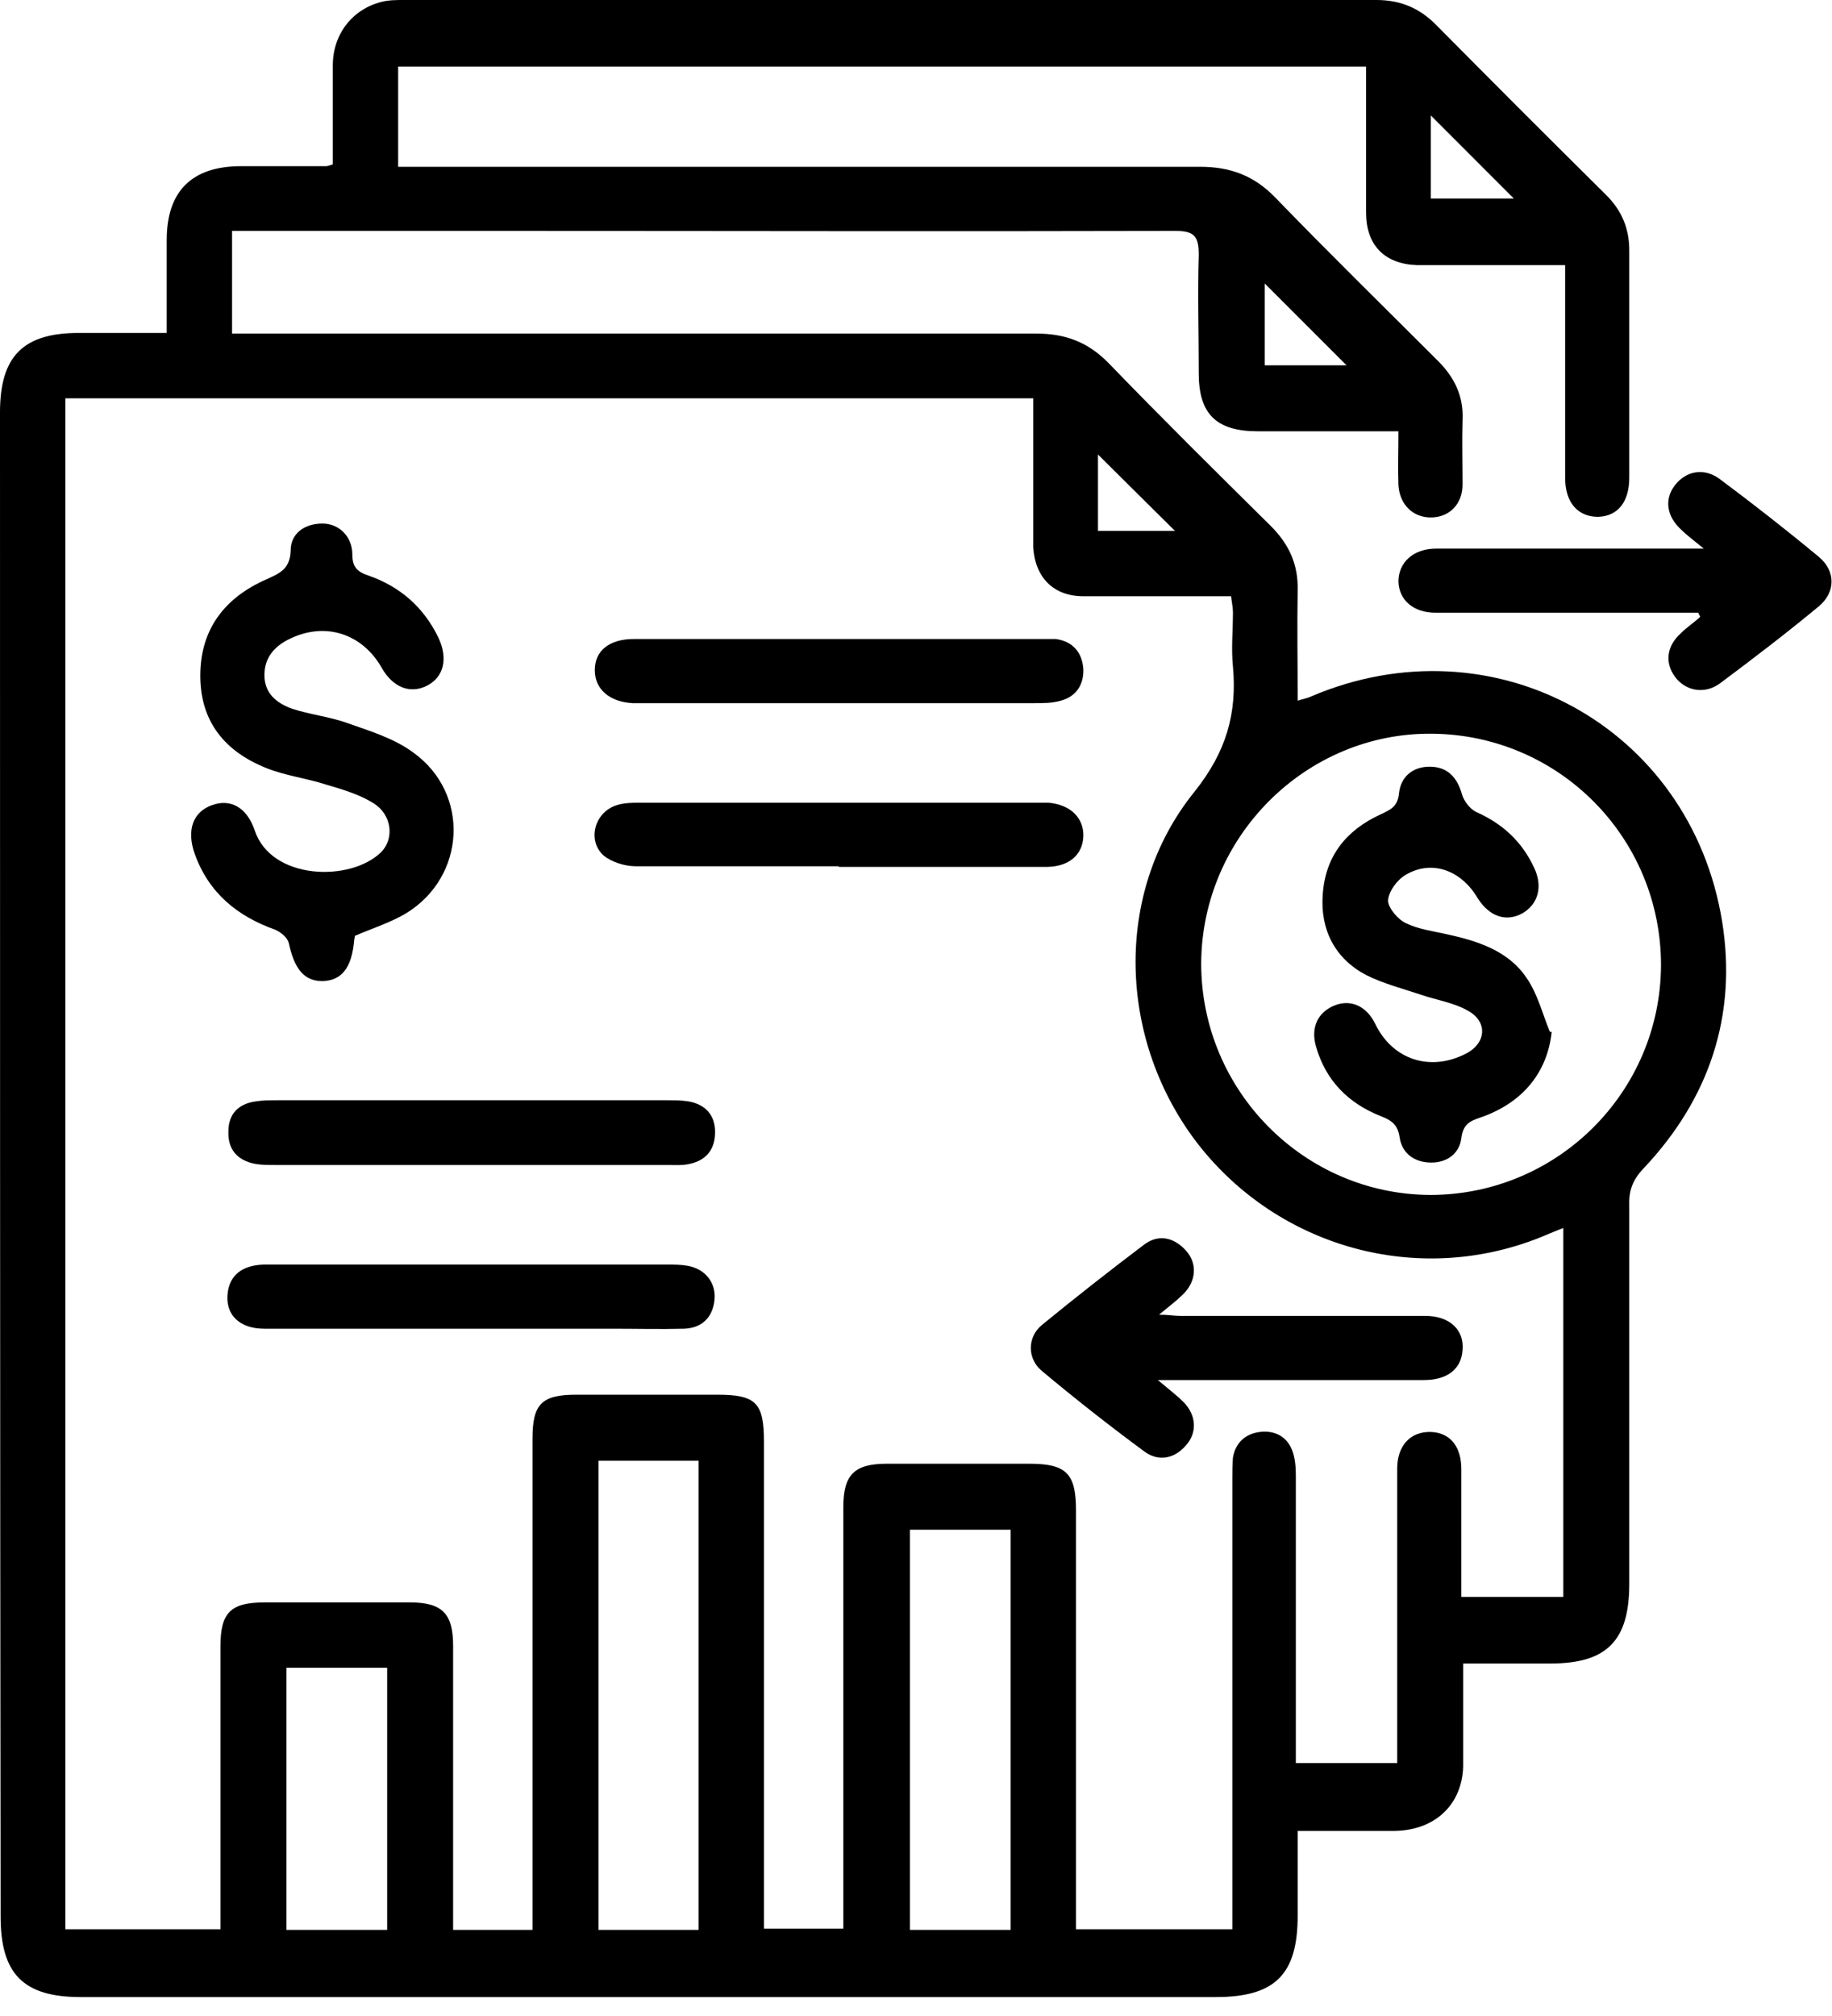
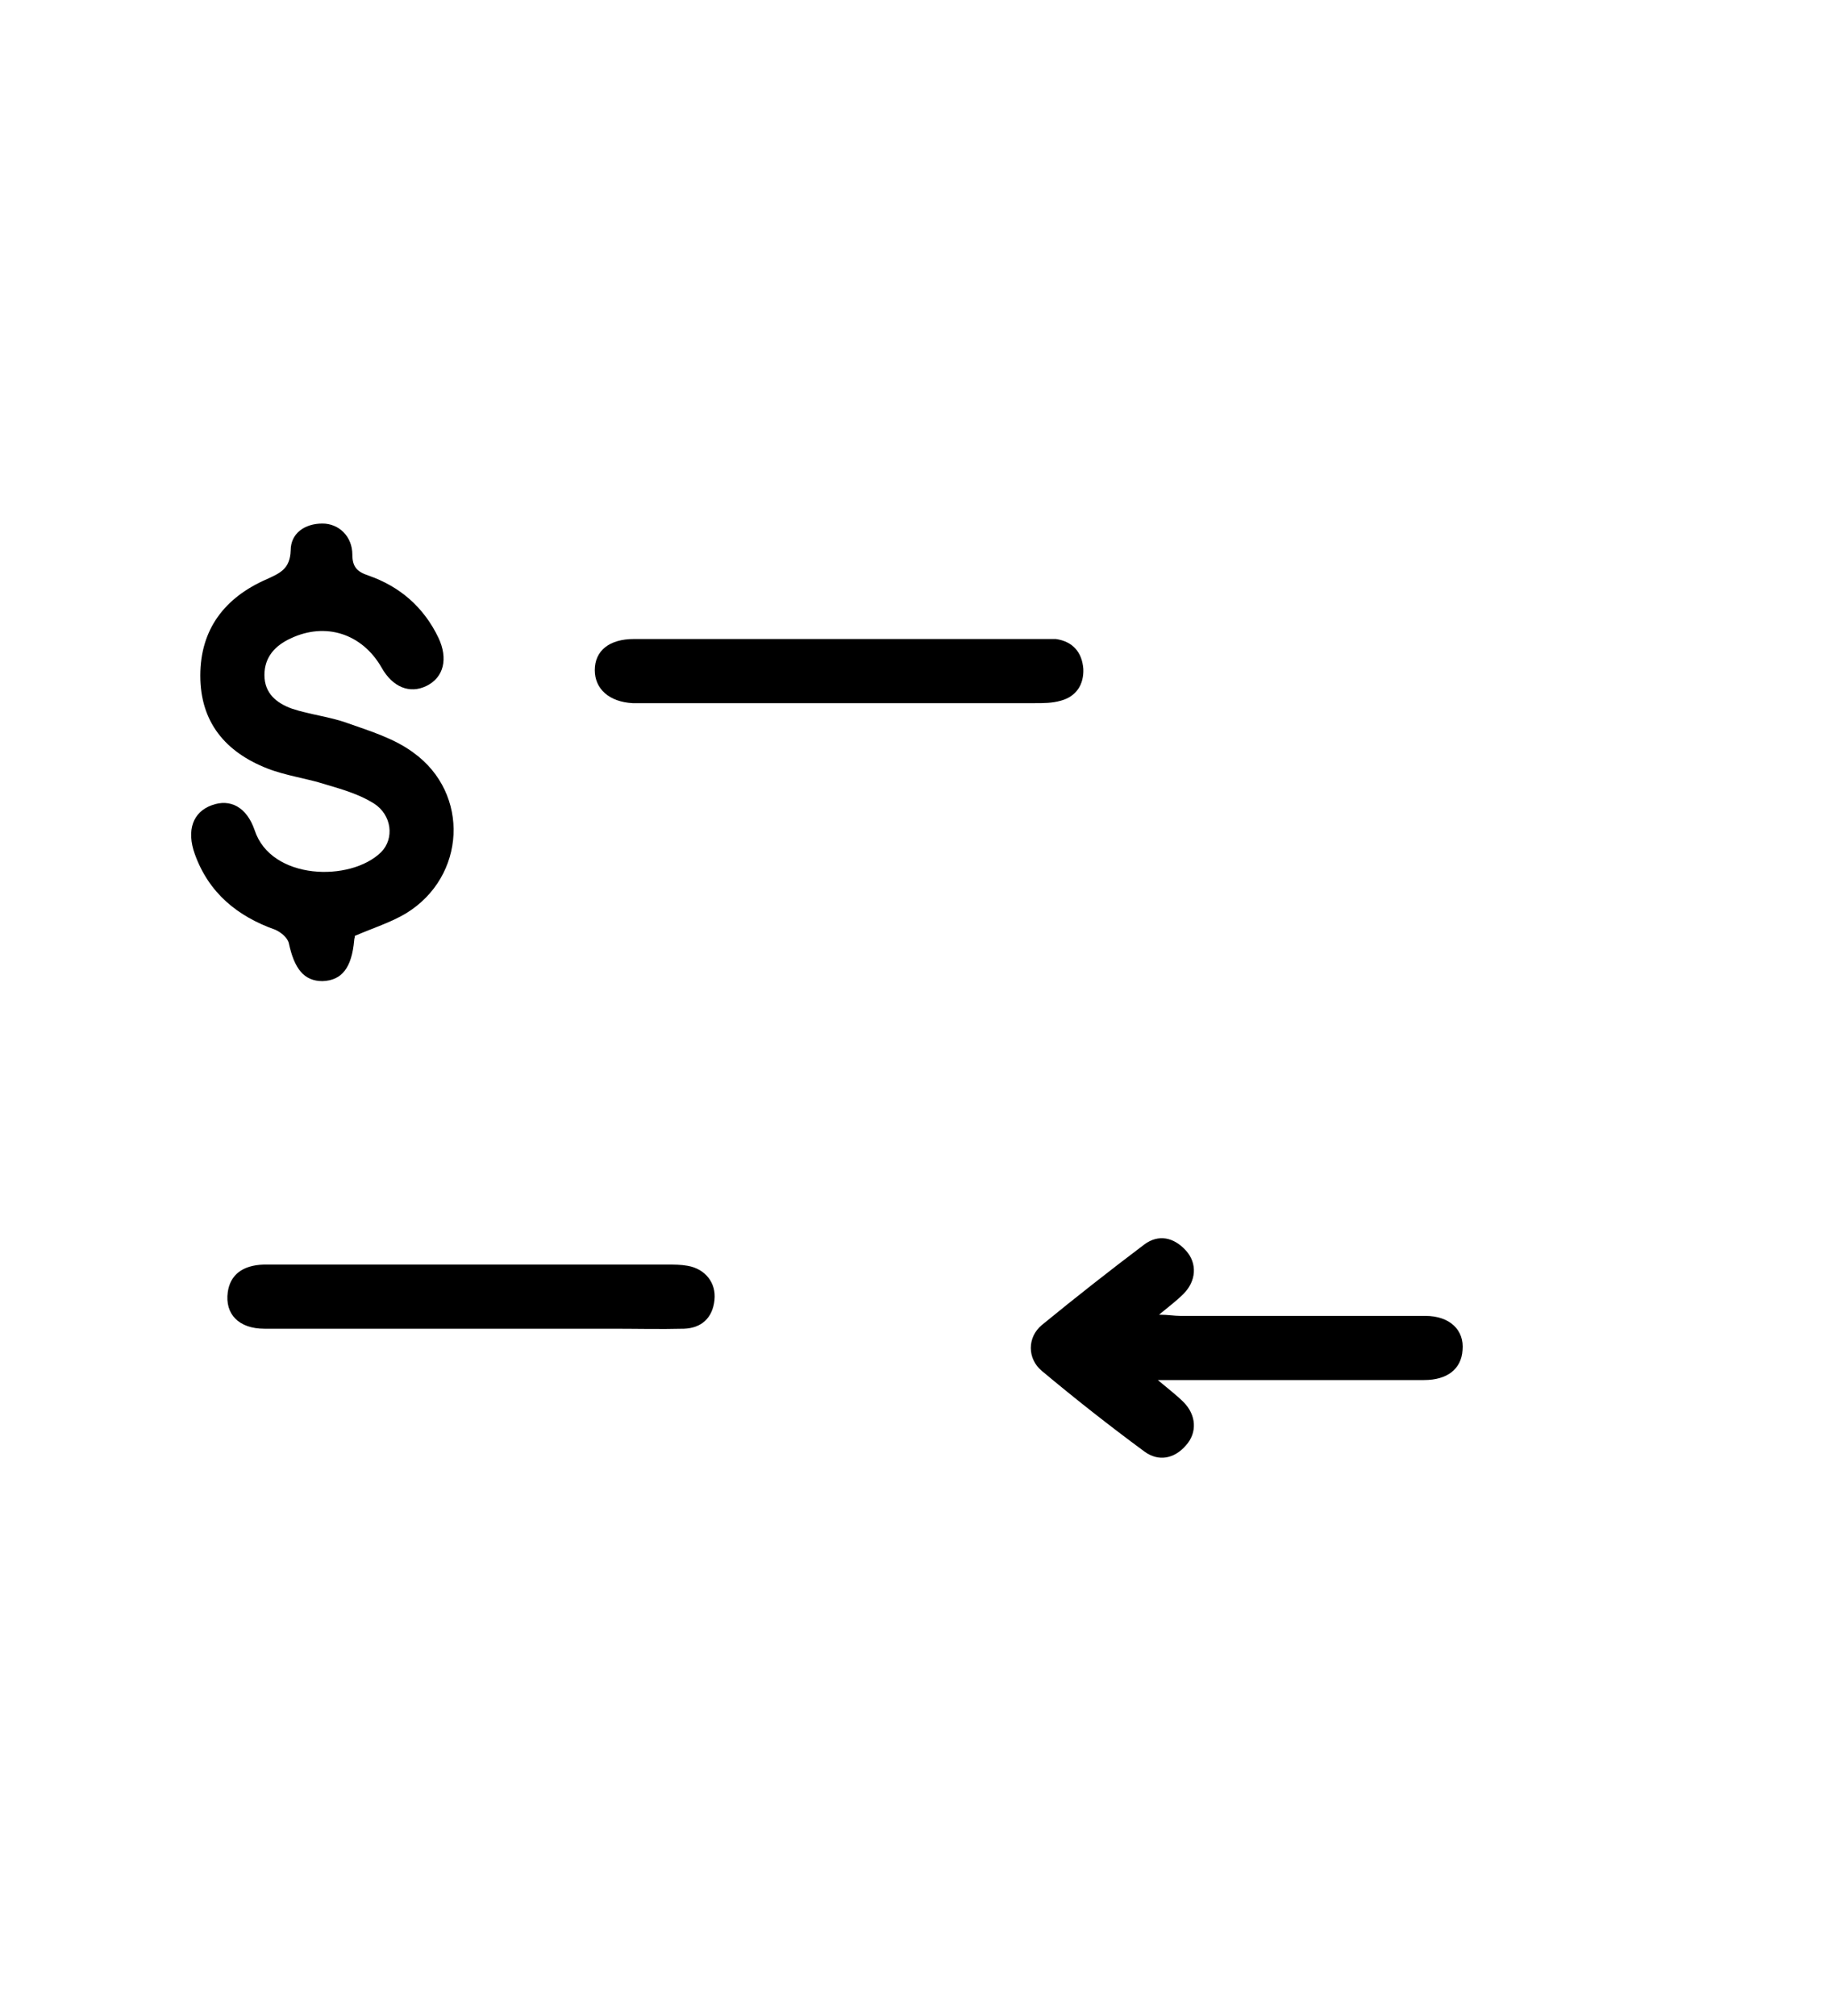
<svg xmlns="http://www.w3.org/2000/svg" width="30" height="33" viewBox="0 0 30 33" fill="none">
-   <path d="M2.73 5.45C2.73 4.91 2.73 4.42 2.73 3.93C2.73 3.13 3.14 2.72 3.95 2.72C4.41 2.72 4.87 2.72 5.33 2.72C5.35 2.72 5.37 2.72 5.45 2.69C5.45 2.16 5.45 1.62 5.45 1.07C5.45 0.56 5.77 0.15 6.25 0.03C6.37 0 6.49 0 6.61 0C11.92 0 17.23 0 22.54 0C22.93 0 23.24 0.13 23.51 0.4C24.44 1.34 25.37 2.27 26.3 3.19C26.56 3.45 26.68 3.74 26.68 4.1C26.68 5.34 26.68 6.58 26.68 7.82C26.68 8.22 26.49 8.45 26.17 8.46C25.84 8.46 25.63 8.23 25.63 7.82C25.63 6.8 25.63 5.78 25.63 4.76C25.63 4.63 25.63 4.5 25.63 4.34C25.06 4.34 24.52 4.34 23.99 4.34C23.73 4.34 23.46 4.34 23.2 4.34C22.67 4.32 22.37 4.01 22.37 3.48C22.37 2.69 22.37 1.9 22.37 1.09H6.52V2.73C6.68 2.73 6.81 2.73 6.95 2.73C11.18 2.73 15.42 2.73 19.65 2.73C20.14 2.73 20.53 2.87 20.88 3.23C21.76 4.14 22.66 5.02 23.55 5.91C23.82 6.18 23.97 6.49 23.95 6.88C23.94 7.23 23.95 7.58 23.95 7.93C23.95 8.25 23.74 8.46 23.45 8.47C23.15 8.48 22.92 8.27 22.9 7.94C22.89 7.66 22.9 7.38 22.9 7.06C22.11 7.06 21.36 7.06 20.6 7.06C19.92 7.06 19.63 6.78 19.63 6.11C19.63 5.46 19.61 4.81 19.63 4.17C19.63 3.87 19.56 3.78 19.25 3.78C15.54 3.79 11.83 3.78 8.13 3.78C6.81 3.78 5.5 3.78 4.18 3.78H3.8V5.46H4.22C8.47 5.46 12.71 5.46 16.96 5.46C17.45 5.46 17.82 5.6 18.16 5.95C19.03 6.85 19.92 7.73 20.81 8.61C21.11 8.91 21.26 9.24 21.25 9.66C21.24 10.25 21.25 10.84 21.25 11.47C21.34 11.44 21.41 11.43 21.47 11.4C24.45 10.13 27.68 11.89 28.2 15.08C28.45 16.62 27.99 17.99 26.91 19.13C26.73 19.32 26.67 19.5 26.68 19.74C26.68 21.8 26.68 23.87 26.68 25.93C26.68 26.86 26.31 27.23 25.39 27.23C24.93 27.23 24.47 27.23 23.96 27.23C23.96 27.63 23.96 28.01 23.96 28.39C23.96 28.57 23.96 28.74 23.96 28.92C23.94 29.54 23.5 29.96 22.84 29.97C22.33 29.97 21.81 29.97 21.25 29.97C21.25 30.45 21.25 30.9 21.25 31.36C21.25 32.32 20.88 32.69 19.91 32.69C13.71 32.69 7.51 32.69 1.32 32.69C0.38 32.69 0.01 32.31 0.01 31.37C0 23.15 0 14.95 0 6.75C0 5.83 0.38 5.45 1.29 5.45C1.75 5.45 2.21 5.45 2.73 5.45ZM25.6 26.14V20.1C25.45 20.16 25.33 20.21 25.21 20.26C23.22 21.05 20.95 20.43 19.62 18.73C18.31 17.04 18.22 14.62 19.56 12.96C20.08 12.31 20.26 11.68 20.19 10.91C20.16 10.62 20.19 10.32 20.19 10.02C20.19 9.94 20.17 9.86 20.16 9.76C20.02 9.76 19.9 9.76 19.78 9.76C19.1 9.76 18.42 9.76 17.74 9.76C17.25 9.76 16.95 9.45 16.92 8.96C16.92 8.82 16.92 8.67 16.92 8.53C16.92 7.86 16.92 7.2 16.92 6.52H1.07V31.58H3.61C3.61 30.02 3.61 28.49 3.61 26.95C3.61 26.39 3.78 26.23 4.34 26.23C5.13 26.23 5.92 26.23 6.71 26.23C7.24 26.23 7.42 26.41 7.42 26.94C7.42 28.37 7.42 29.79 7.42 31.22C7.42 31.34 7.42 31.45 7.42 31.59H8.72C8.72 31.44 8.72 31.32 8.72 31.19C8.72 28.64 8.72 26.1 8.72 23.55C8.72 22.98 8.87 22.83 9.44 22.83C10.21 22.83 10.98 22.83 11.74 22.83C12.38 22.83 12.51 22.96 12.51 23.6C12.51 26.13 12.51 28.67 12.51 31.2C12.51 31.33 12.51 31.45 12.51 31.57H13.81V31.15C13.81 28.99 13.81 26.83 13.81 24.67C13.81 24.14 13.99 23.96 14.52 23.96C15.3 23.96 16.08 23.96 16.86 23.96C17.46 23.96 17.62 24.12 17.62 24.72C17.62 26.89 17.62 29.06 17.62 31.24V31.58H20.18C20.18 31.44 20.18 31.32 20.18 31.2C20.18 28.87 20.18 26.55 20.18 24.22C20.18 24.1 20.18 23.98 20.19 23.86C20.23 23.62 20.39 23.47 20.63 23.44C20.87 23.41 21.07 23.51 21.16 23.74C21.21 23.87 21.22 24.02 21.22 24.16C21.22 25.61 21.22 27.06 21.22 28.5V28.86H22.88C22.88 28.72 22.88 28.6 22.88 28.48C22.88 27 22.88 25.52 22.88 24.04C22.88 23.66 23.1 23.43 23.43 23.44C23.74 23.45 23.93 23.67 23.93 24.05C23.93 24.37 23.93 24.69 23.93 25C23.93 25.38 23.93 25.76 23.93 26.14H25.57H25.6ZM27.2 15.8C27.2 13.72 25.54 12.03 23.45 12.01C21.39 11.99 19.68 13.69 19.67 15.77C19.67 17.85 21.35 19.55 23.42 19.56C25.5 19.56 27.19 17.88 27.2 15.8ZM9.8 23.91V31.59H11.44V23.91H9.8ZM14.9 25.04V31.59H16.55V25.04H14.9ZM4.69 27.3V31.59H6.34V27.3H4.69ZM23.43 1.89V3.25H24.79C24.33 2.79 23.89 2.35 23.43 1.89ZM22.05 5.98C21.6 5.53 21.15 5.08 20.71 4.64V5.98H22.05ZM19.24 8.69C18.82 8.27 18.37 7.83 17.98 7.44V8.69H19.24Z" fill="black" />
-   <path d="M27.81 10.03C27.07 10.03 26.32 10.03 25.58 10.03C24.89 10.03 24.2 10.03 23.51 10.03C23.14 10.03 22.91 9.82 22.9 9.52C22.9 9.21 23.14 8.98 23.52 8.98C24.81 8.98 26.11 8.98 27.4 8.98C27.53 8.98 27.66 8.98 27.9 8.98C27.73 8.84 27.62 8.76 27.53 8.67C27.29 8.45 27.25 8.17 27.43 7.94C27.61 7.71 27.9 7.65 28.16 7.84C28.71 8.25 29.26 8.68 29.79 9.12C30.06 9.35 30.06 9.69 29.79 9.92C29.26 10.36 28.71 10.78 28.16 11.19C27.91 11.37 27.6 11.31 27.43 11.08C27.26 10.85 27.29 10.58 27.52 10.37C27.62 10.27 27.74 10.19 27.84 10.1C27.84 10.08 27.82 10.06 27.81 10.03Z" fill="black" />
  <path d="M5.81 15.34C5.81 15.34 5.8 15.37 5.8 15.39C5.76 15.84 5.6 16.05 5.28 16.06C4.98 16.06 4.82 15.86 4.73 15.44C4.71 15.35 4.6 15.26 4.51 15.22C3.89 15 3.42 14.62 3.19 13.98C3.05 13.59 3.16 13.29 3.47 13.18C3.77 13.07 4.04 13.21 4.17 13.59C4.44 14.41 5.74 14.44 6.24 13.95C6.46 13.73 6.42 13.34 6.12 13.15C5.88 13 5.6 12.92 5.33 12.84C5.02 12.74 4.69 12.7 4.38 12.58C3.69 12.31 3.28 11.82 3.28 11.06C3.28 10.3 3.68 9.78 4.37 9.48C4.59 9.38 4.75 9.31 4.76 9.01C4.76 8.73 4.99 8.57 5.28 8.57C5.55 8.57 5.77 8.78 5.77 9.08C5.77 9.28 5.85 9.36 6.03 9.42C6.55 9.6 6.94 9.94 7.18 10.44C7.34 10.78 7.27 11.09 6.98 11.23C6.71 11.36 6.43 11.25 6.25 10.93C5.93 10.37 5.33 10.18 4.76 10.45C4.5 10.57 4.33 10.76 4.33 11.05C4.33 11.35 4.53 11.51 4.78 11.6C5.08 11.7 5.4 11.73 5.7 11.84C6.07 11.97 6.46 12.09 6.77 12.32C7.7 12.99 7.63 14.35 6.65 14.95C6.4 15.1 6.11 15.19 5.81 15.32V15.34Z" fill="black" />
  <path d="M18.96 22.59C19.15 22.75 19.27 22.84 19.38 22.95C19.59 23.16 19.61 23.45 19.42 23.66C19.23 23.88 18.97 23.93 18.74 23.76C18.17 23.34 17.61 22.9 17.06 22.44C16.82 22.24 16.82 21.89 17.06 21.69C17.61 21.24 18.17 20.8 18.74 20.37C18.97 20.2 19.22 20.25 19.42 20.47C19.61 20.68 19.59 20.97 19.38 21.18C19.27 21.29 19.15 21.38 18.98 21.52C19.13 21.52 19.23 21.54 19.33 21.54C20.67 21.54 22.01 21.54 23.34 21.54C23.74 21.54 23.98 21.77 23.95 22.1C23.93 22.41 23.7 22.59 23.32 22.59C22.01 22.59 20.71 22.59 19.4 22.59C19.28 22.59 19.16 22.59 18.94 22.59H18.96Z" fill="black" />
-   <path d="M13.73 14.18C12.62 14.18 11.51 14.18 10.41 14.18C10.23 14.18 10.01 14.11 9.88 14C9.61 13.75 9.74 13.29 10.1 13.18C10.22 13.14 10.36 13.14 10.49 13.14C12.66 13.14 14.83 13.14 17.01 13.14C17.06 13.14 17.12 13.14 17.17 13.14C17.53 13.17 17.75 13.39 17.74 13.69C17.73 13.99 17.51 14.18 17.16 14.19C16.02 14.19 14.88 14.19 13.74 14.19L13.73 14.18Z" fill="black" />
  <path d="M13.77 10.46C14.83 10.46 15.9 10.46 16.96 10.46C17.07 10.46 17.18 10.46 17.29 10.46C17.57 10.5 17.72 10.68 17.74 10.95C17.75 11.2 17.63 11.4 17.37 11.47C17.23 11.51 17.09 11.51 16.95 11.51C14.82 11.51 12.69 11.51 10.56 11.51C10.49 11.51 10.43 11.51 10.36 11.51C9.98 11.49 9.74 11.28 9.74 10.97C9.74 10.65 9.98 10.46 10.38 10.46C11.51 10.46 12.64 10.46 13.77 10.46Z" fill="black" />
  <path d="M7.69 21.75C6.57 21.75 5.45 21.75 4.33 21.75C3.91 21.75 3.68 21.51 3.73 21.15C3.77 20.87 3.97 20.71 4.32 20.7C4.82 20.7 5.33 20.7 5.83 20.7C7.53 20.7 9.23 20.7 10.93 20.7C11.04 20.7 11.15 20.7 11.26 20.72C11.55 20.77 11.73 21 11.7 21.28C11.67 21.57 11.49 21.74 11.2 21.75C10.81 21.76 10.41 21.75 10.02 21.75C9.24 21.75 8.46 21.75 7.68 21.75H7.69Z" fill="black" />
-   <path d="M7.72 19.07C6.65 19.07 5.57 19.07 4.5 19.07C4.39 19.07 4.28 19.07 4.17 19.05C3.88 18.99 3.73 18.81 3.74 18.52C3.74 18.24 3.9 18.07 4.18 18.03C4.3 18.01 4.42 18.01 4.54 18.01C6.67 18.01 8.8 18.01 10.92 18.01C11.04 18.01 11.16 18.01 11.28 18.03C11.55 18.08 11.71 18.25 11.71 18.53C11.71 18.81 11.57 18.99 11.3 19.05C11.18 19.08 11.06 19.07 10.94 19.07C9.87 19.07 8.79 19.07 7.72 19.07Z" fill="black" />
-   <path d="M25.41 16.89C25.34 17.55 24.94 18.05 24.25 18.29C24.07 18.35 23.96 18.4 23.93 18.63C23.9 18.88 23.7 19.03 23.44 19.03C23.16 19.03 22.96 18.88 22.92 18.62C22.89 18.41 22.79 18.34 22.61 18.27C22.08 18.06 21.71 17.69 21.55 17.13C21.46 16.82 21.58 16.57 21.85 16.46C22.12 16.35 22.38 16.47 22.52 16.76C22.8 17.34 23.41 17.55 24 17.25C24.34 17.08 24.37 16.72 24.03 16.54C23.8 16.41 23.52 16.37 23.26 16.28C22.96 16.18 22.65 16.1 22.37 15.96C21.86 15.69 21.62 15.22 21.66 14.65C21.7 14.02 22.04 13.59 22.61 13.33C22.78 13.25 22.89 13.2 22.91 12.98C22.94 12.71 23.14 12.55 23.41 12.55C23.7 12.55 23.86 12.72 23.94 13C23.97 13.11 24.07 13.24 24.17 13.29C24.6 13.48 24.92 13.77 25.12 14.2C25.27 14.51 25.19 14.8 24.93 14.95C24.66 15.1 24.38 15 24.19 14.69C23.92 14.24 23.44 14.07 23.02 14.32C22.88 14.4 22.74 14.59 22.73 14.74C22.73 14.86 22.89 15.05 23.02 15.11C23.22 15.21 23.46 15.24 23.68 15.29C24.19 15.4 24.7 15.56 25 16.01C25.18 16.27 25.26 16.6 25.38 16.89H25.41Z" fill="black" />
</svg>